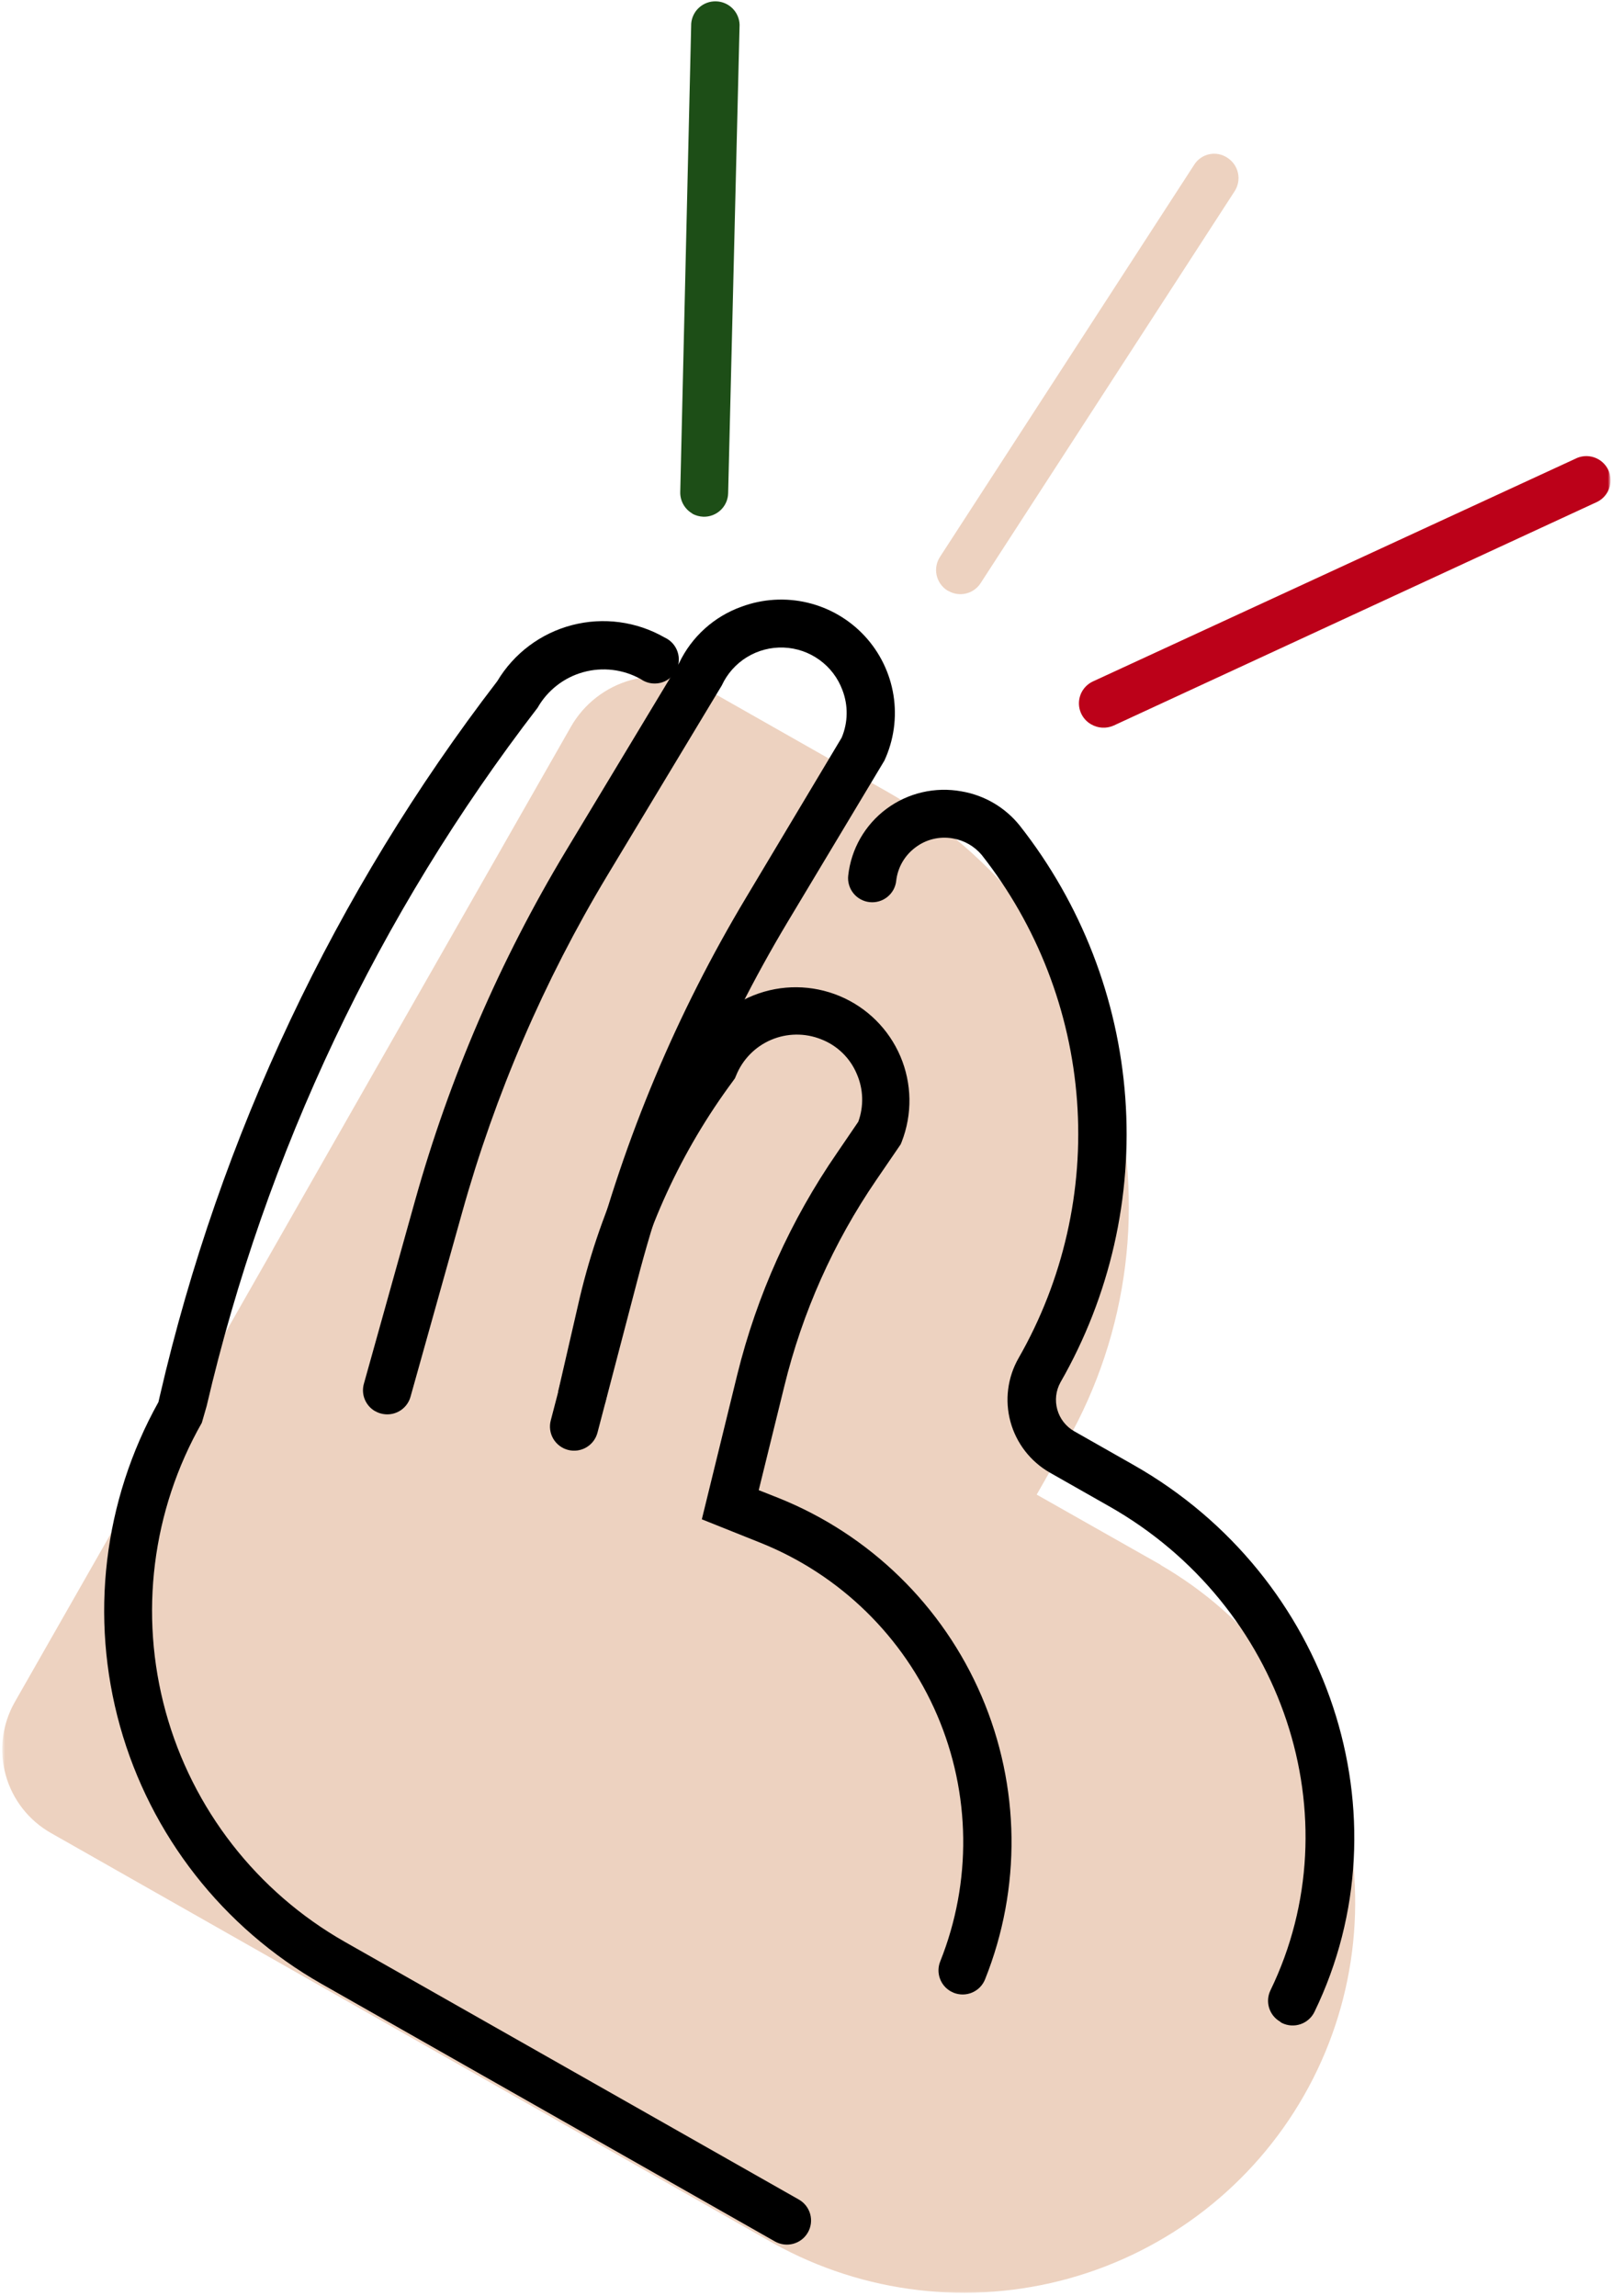
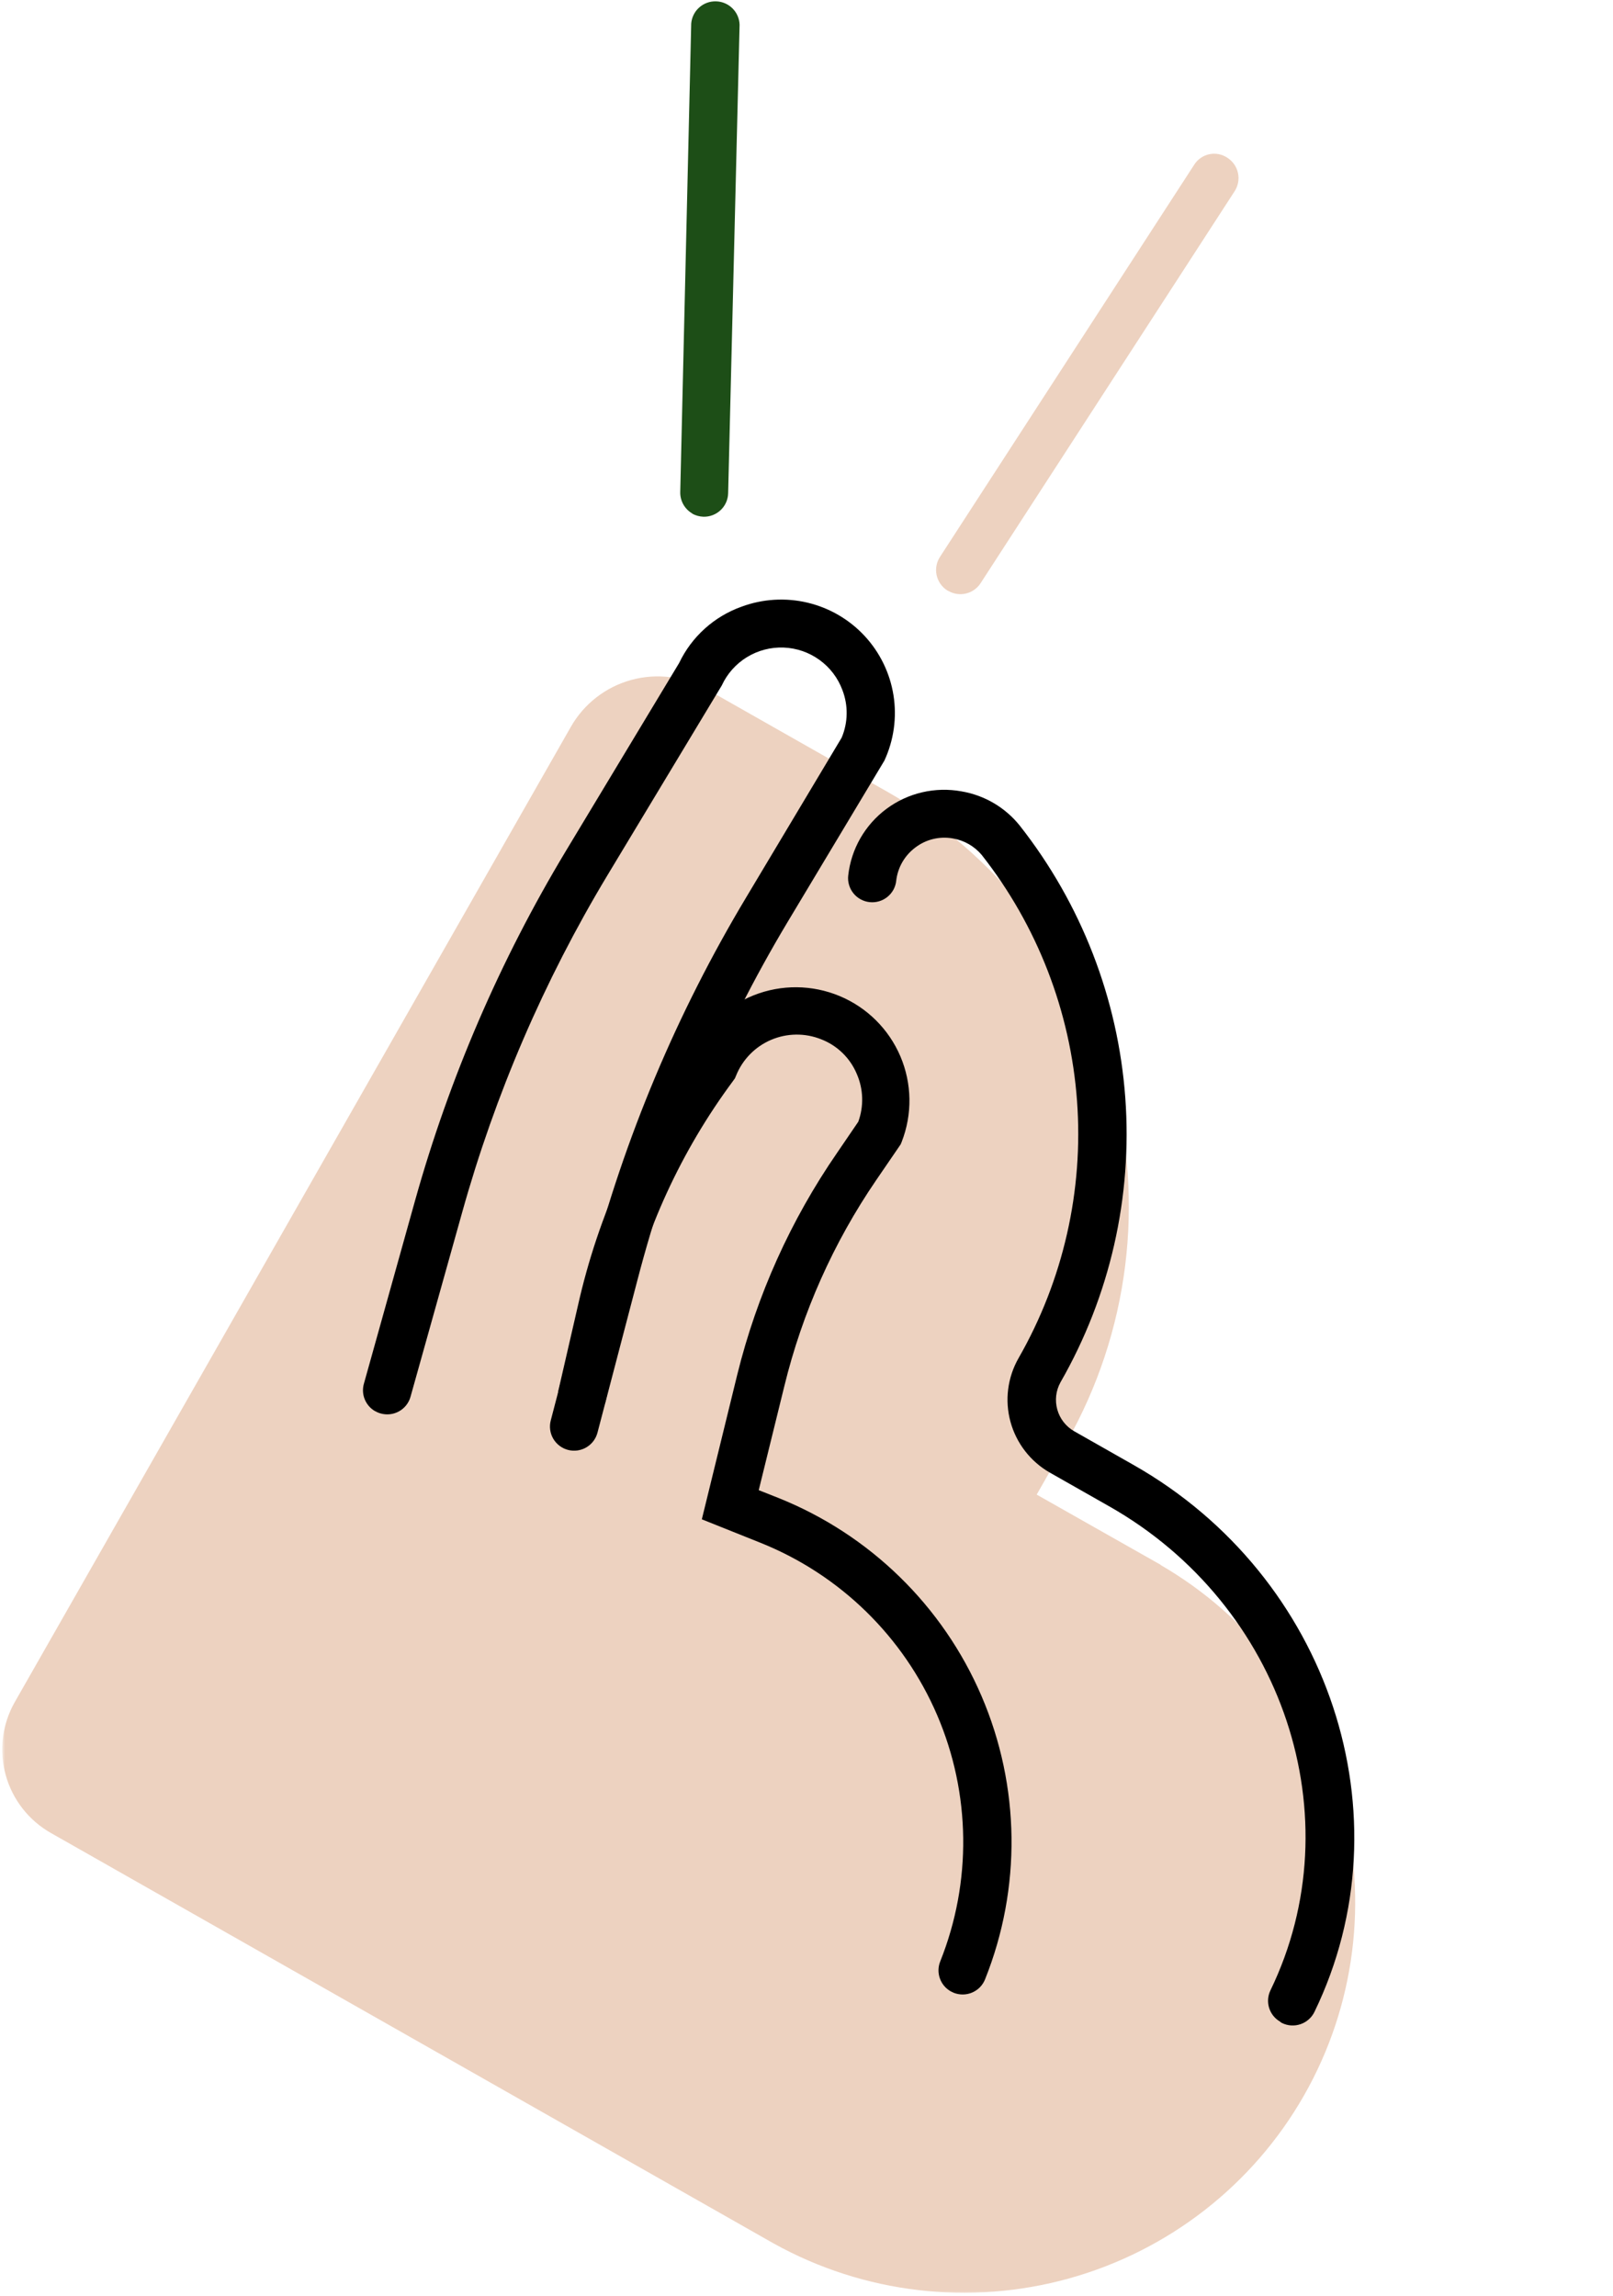
<svg xmlns="http://www.w3.org/2000/svg" width="475" height="676" viewBox="0 0 475 676" fill="none">
  <mask id="mask0_1066_99" style="mask-type:luminance" maskUnits="userSpaceOnUse" x="0" y="0" width="475" height="676">
    <path d="M474.046 0H0.642V675.536H474.046V0Z" fill="white" />
  </mask>
  <g mask="url(#mask0_1066_99)">
    <path d="M341.82 460.747L305.284 440.06L314.056 424.705C332.477 392.315 337.274 353.958 327.388 318.045C317.509 282.132 293.748 251.596 261.327 233.134L208.202 202.983C204.846 201.079 201.142 199.854 197.313 199.378C193.484 198.901 189.593 199.182 185.875 200.205C182.15 201.227 178.669 202.971 175.62 205.337C172.571 207.702 170.023 210.643 168.115 213.993L4.329 501.188C0.632 507.713 -0.319 515.433 1.685 522.656C3.689 529.879 8.485 536.012 15.018 539.711L227.792 660.529C254.324 675.283 285.631 678.983 314.892 670.825C344.145 662.667 368.992 643.309 384.009 616.967C399.032 590.625 403.014 559.429 395.092 530.171C387.169 500.913 367.982 475.962 341.709 460.747" fill="#EDD2C0" />
    <path d="M377.012 595.269C375.446 594.38 374.276 592.929 373.74 591.212C373.204 589.495 373.343 587.638 374.13 586.019C398.768 535.207 377.924 472.612 326.664 443.527L309.107 433.557C303.433 430.291 299.283 424.917 297.564 418.608C295.844 412.299 296.701 405.568 299.945 399.886C313.103 376.911 319.104 350.543 317.168 324.151C315.233 297.759 305.459 272.54 289.091 251.716C286.926 249.144 283.919 247.425 280.598 246.864C278.669 246.517 276.692 246.575 274.792 247.034C272.891 247.493 271.109 248.343 269.556 249.53C267.997 250.691 266.688 252.161 265.714 253.85C264.746 255.538 264.133 257.407 263.917 259.341C263.82 260.266 263.534 261.163 263.089 261.98C262.636 262.797 262.031 263.517 261.3 264.1C260.576 264.683 259.74 265.118 258.842 265.378C257.944 265.639 257.004 265.72 256.078 265.619C255.145 265.517 254.247 265.235 253.433 264.786C252.611 264.338 251.887 263.733 251.309 263.007C250.725 262.28 250.286 261.446 250.029 260.552C249.764 259.658 249.68 258.72 249.785 257.795C250.21 253.925 251.428 250.184 253.363 246.804C255.306 243.425 257.916 240.481 261.049 238.154C264.175 235.828 267.753 234.17 271.555 233.283C275.356 232.397 279.296 232.301 283.132 233.002C289.899 234.144 296.005 237.731 300.293 243.079C318.415 266.11 329.24 294.012 331.378 323.215C333.515 352.416 326.866 381.591 312.288 407.004C310.938 409.444 310.603 412.313 311.348 414.998C312.086 417.684 313.855 419.972 316.27 421.373L333.828 431.344C391.576 464.134 414.961 534.86 387.086 592.363C386.265 594.058 384.803 595.357 383.013 595.977C381.231 596.597 379.275 596.486 377.576 595.669L377.145 595.429" fill="black" />
-     <path d="M228.217 659.965L94.599 584.068C65.616 567.57 44.324 540.332 35.348 508.269C26.372 476.205 30.436 441.903 46.66 412.811L47.114 410.838C64.776 334.467 98.651 262.759 146.444 200.553C151.324 192.386 159.225 186.46 168.443 184.056C177.667 181.651 187.463 182.962 195.719 187.704C196.624 188.111 197.432 188.703 198.093 189.442C198.755 190.179 199.249 191.047 199.555 191.988C199.862 192.929 199.966 193.924 199.862 194.907C199.757 195.891 199.444 196.842 198.95 197.699C198.455 198.556 197.787 199.302 196.987 199.886C196.193 200.47 195.274 200.88 194.306 201.091C193.338 201.302 192.336 201.309 191.368 201.111C190.394 200.912 189.475 200.514 188.667 199.94C183.515 197.059 177.431 196.331 171.743 197.915C166.048 199.499 161.224 203.265 158.307 208.391C111.474 269.2 78.242 339.314 60.849 414.01L59.433 418.916C44.733 444.752 40.906 475.35 48.791 503.997C56.677 532.644 75.631 557.001 101.498 571.724L235.249 647.623C236.885 648.552 238.089 650.094 238.59 651.909C239.092 653.723 238.848 655.663 237.915 657.299C236.989 658.936 235.444 660.137 233.62 660.637C231.803 661.137 229.86 660.895 228.217 659.965Z" fill="black" />
    <path d="M110.471 415.507C109.106 414.729 108.041 413.522 107.436 412.076C106.83 410.629 106.725 409.023 107.136 407.509L122.257 353.391C132.366 317.298 147.285 282.723 166.618 250.594L200 195.198C203.69 187.457 210.317 181.494 218.407 178.616C224.624 176.319 231.384 175.914 237.831 177.451C244.277 178.988 250.118 182.399 254.623 187.252C259.12 192.105 262.079 198.182 263.116 204.712C264.153 211.242 263.22 217.933 260.443 223.936L231.934 271.468C212.246 304.351 197.355 339.862 187.705 376.931L175.947 421.825C175.71 422.726 175.299 423.573 174.736 424.316C174.172 425.059 173.468 425.684 172.668 426.156C171.86 426.627 170.969 426.936 170.043 427.064C169.117 427.193 168.177 427.138 167.272 426.903C166.367 426.668 165.525 426.259 164.78 425.697C164.035 425.135 163.409 424.433 162.935 423.63C162.462 422.826 162.149 421.938 162.023 421.015C161.891 420.093 161.947 419.154 162.183 418.253L173.886 373.385C183.897 334.987 199.353 298.209 219.772 264.164L247.856 217.191C249.742 212.72 249.819 207.695 248.071 203.168C246.749 199.612 244.403 196.525 241.319 194.299C238.241 192.073 234.572 190.807 230.771 190.662C226.97 190.516 223.211 191.497 219.967 193.482C216.729 195.465 214.147 198.363 212.559 201.809L178.829 257.793C160.178 288.812 145.802 322.196 136.077 357.043L120.893 411.241C120.649 412.142 120.217 412.985 119.64 413.722C119.062 414.458 118.345 415.073 117.53 415.532C116.709 415.991 115.811 416.283 114.878 416.393C113.952 416.503 113.005 416.428 112.107 416.173C111.55 416.023 111.021 415.798 110.527 415.507" fill="black" />
    <path d="M279.957 586.309C278.46 585.459 277.333 584.101 276.769 582.484C276.198 580.867 276.24 579.101 276.88 577.512C286.216 554.169 285.889 528.088 275.975 504.985C266.061 481.882 247.369 463.644 223.998 454.268L206.677 447.336L217.127 404.682C222.891 381.349 232.846 359.248 246.499 339.447L252.75 330.277C254.414 325.712 254.261 320.684 252.319 316.228C251.351 313.9 249.917 311.794 248.107 310.034C246.297 308.275 244.152 306.899 241.792 305.991C237.058 304.105 231.767 304.168 227.075 306.167C222.39 308.166 218.686 311.937 216.779 316.655L216.43 317.481L215.901 318.227C200.571 338.872 189.732 362.48 184.072 387.54L178.488 411.907C178.321 412.86 177.966 413.77 177.437 414.582C176.908 415.393 176.226 416.089 175.418 416.626C174.611 417.163 173.706 417.532 172.752 417.708C171.798 417.883 170.817 417.864 169.87 417.65C168.93 417.436 168.039 417.032 167.252 416.463C166.465 415.894 165.811 415.171 165.317 414.339C164.822 413.507 164.502 412.584 164.377 411.625C164.252 410.666 164.321 409.691 164.586 408.761L170.204 384.368C176.184 357.71 187.601 332.565 203.739 310.496C207.297 302.527 213.834 296.263 221.965 293.041C230.09 289.819 239.154 289.897 247.223 293.257C255.298 296.617 261.724 302.993 265.149 311.022C268.568 319.05 268.7 328.095 265.525 336.222L265.226 336.942L258.041 347.445C245.426 365.887 236.258 386.452 230.967 408.147L223.434 438.752L229.289 441.071C256.162 451.852 277.653 472.826 289.049 499.393C300.453 525.959 300.822 555.951 290.08 582.79C289.732 583.655 289.223 584.443 288.569 585.11C287.915 585.776 287.135 586.308 286.279 586.674C285.422 587.04 284.496 587.235 283.563 587.245C282.631 587.256 281.705 587.082 280.834 586.735L279.957 586.309Z" fill="black" />
    <path d="M203.899 151.21C202.785 150.572 201.866 149.646 201.233 148.528C200.606 147.412 200.286 146.146 200.321 144.865L203.551 6.932C203.697 5.119 204.533 3.431 205.89 2.215C207.248 0.998 209.016 0.344 210.84 0.389C212.657 0.433 214.398 1.172 215.693 2.453C216.988 3.734 217.739 5.461 217.795 7.279L214.426 145.211C214.405 146.143 214.203 147.061 213.827 147.914C213.451 148.766 212.908 149.536 212.233 150.18C211.557 150.823 210.764 151.328 209.893 151.664C209.023 152.002 208.09 152.164 207.157 152.143C205.981 152.103 204.825 151.783 203.795 151.21" fill="#1D4E17" />
    <path d="M279.261 174L278.913 173.813C277.325 172.787 276.212 171.175 275.815 169.33C275.418 167.486 275.773 165.561 276.803 163.976L351.629 48.57C352.116 47.77 352.764 47.078 353.537 46.536C354.302 45.994 355.173 45.613 356.092 45.416C357.011 45.219 357.957 45.211 358.883 45.391C359.809 45.571 360.68 45.936 361.459 46.464C363.047 47.486 364.16 49.091 364.557 50.929C364.961 52.767 364.613 54.689 363.596 56.275L288.771 171.707C287.789 173.23 286.258 174.318 284.489 174.744C282.721 175.171 280.862 174.905 279.289 174" fill="#EDD2C0" />
-     <path d="M321.324 213.27C320.183 212.622 319.25 211.675 318.616 210.532C317.983 209.389 317.676 208.094 317.732 206.789C317.788 205.485 318.198 204.22 318.929 203.134C319.653 202.049 320.67 201.184 321.854 200.633L463.84 135.106C464.696 134.657 465.629 134.386 466.597 134.311C467.565 134.235 468.532 134.356 469.444 134.666C470.363 134.976 471.206 135.467 471.923 136.113C472.647 136.758 473.225 137.542 473.635 138.417C474.039 139.293 474.262 140.242 474.29 141.206C474.318 142.171 474.144 143.131 473.788 144.028C473.433 144.925 472.897 145.741 472.215 146.425C471.533 147.109 470.718 147.648 469.82 148.009L327.924 213.643C326.873 214.106 325.724 214.313 324.576 214.249C323.427 214.184 322.313 213.848 321.324 213.27Z" fill="#BC0119" />
  </g>
</svg>